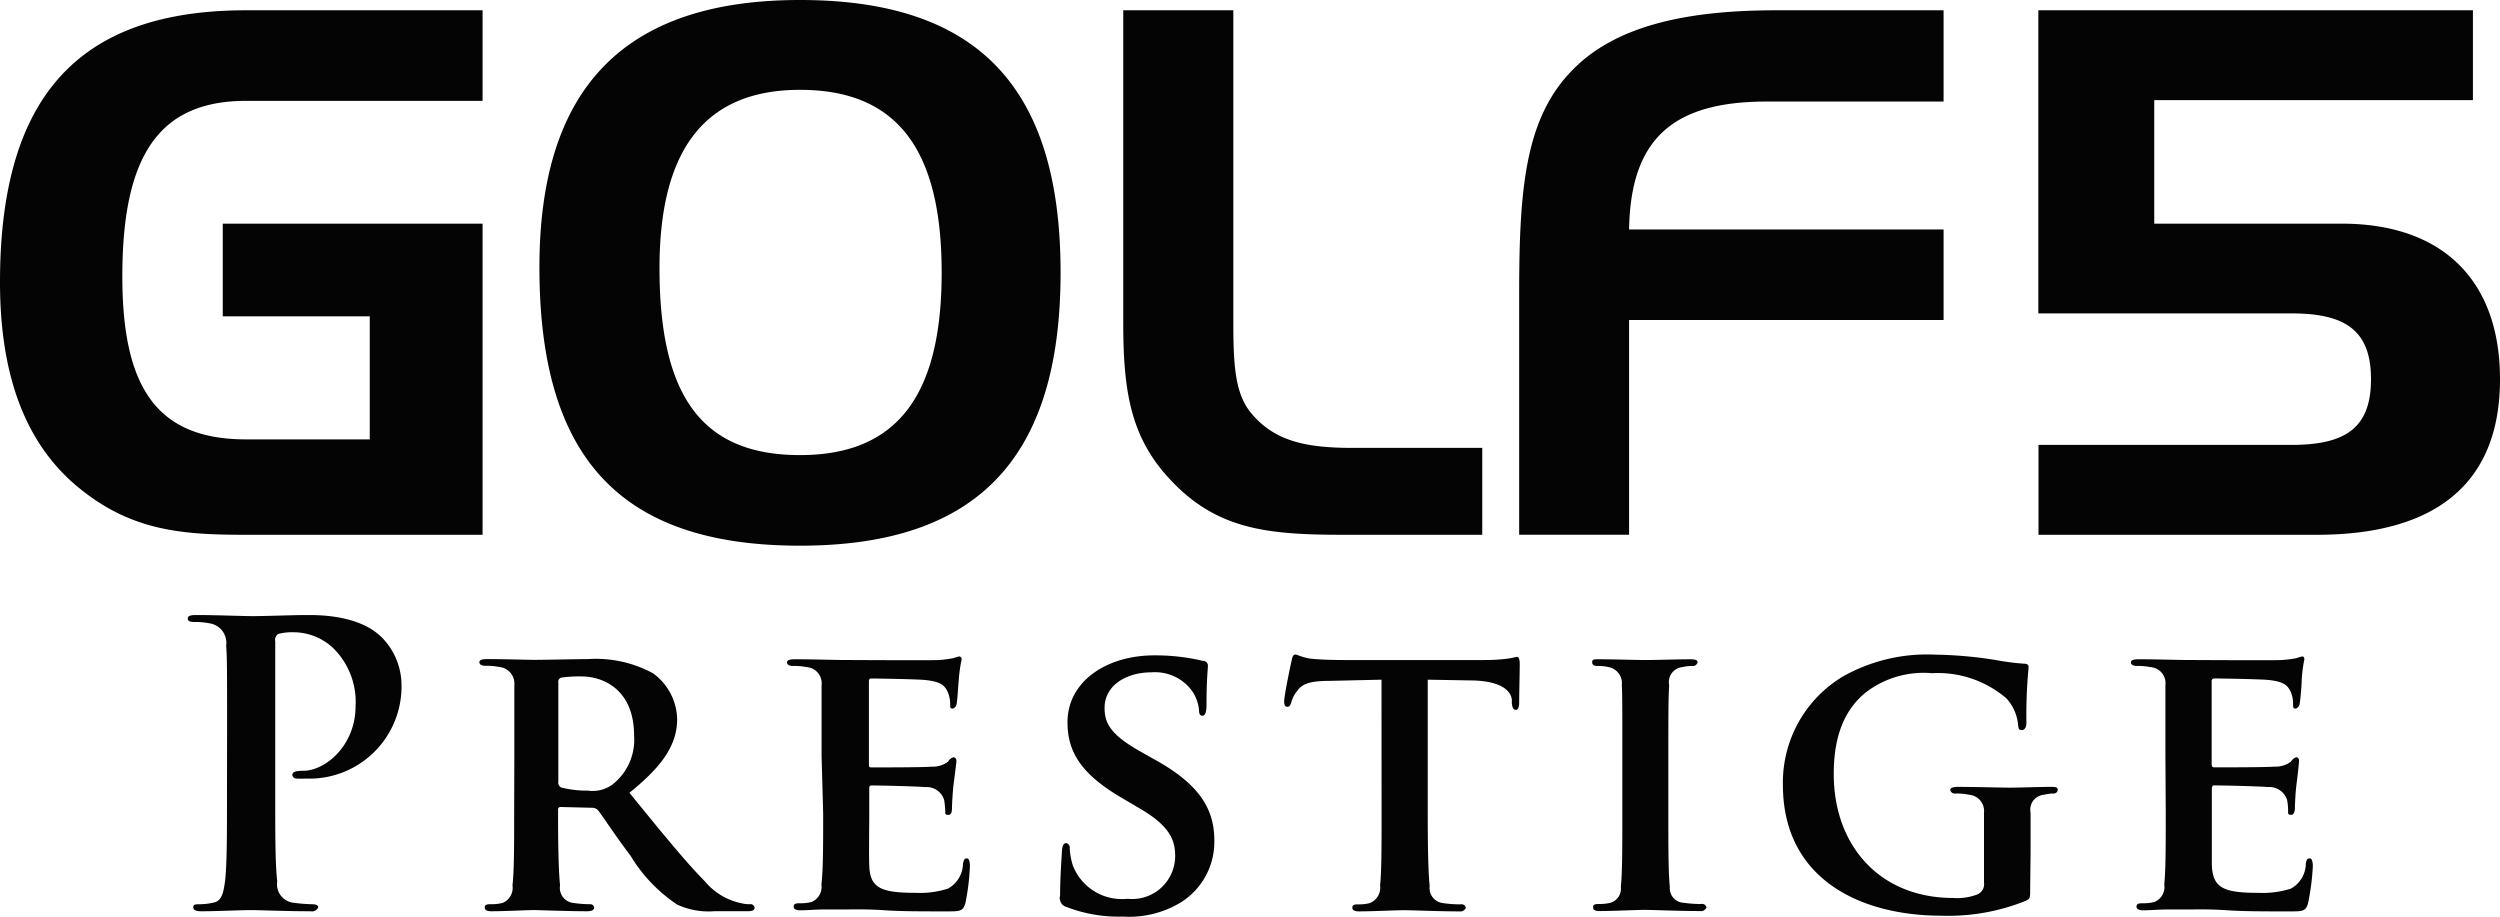
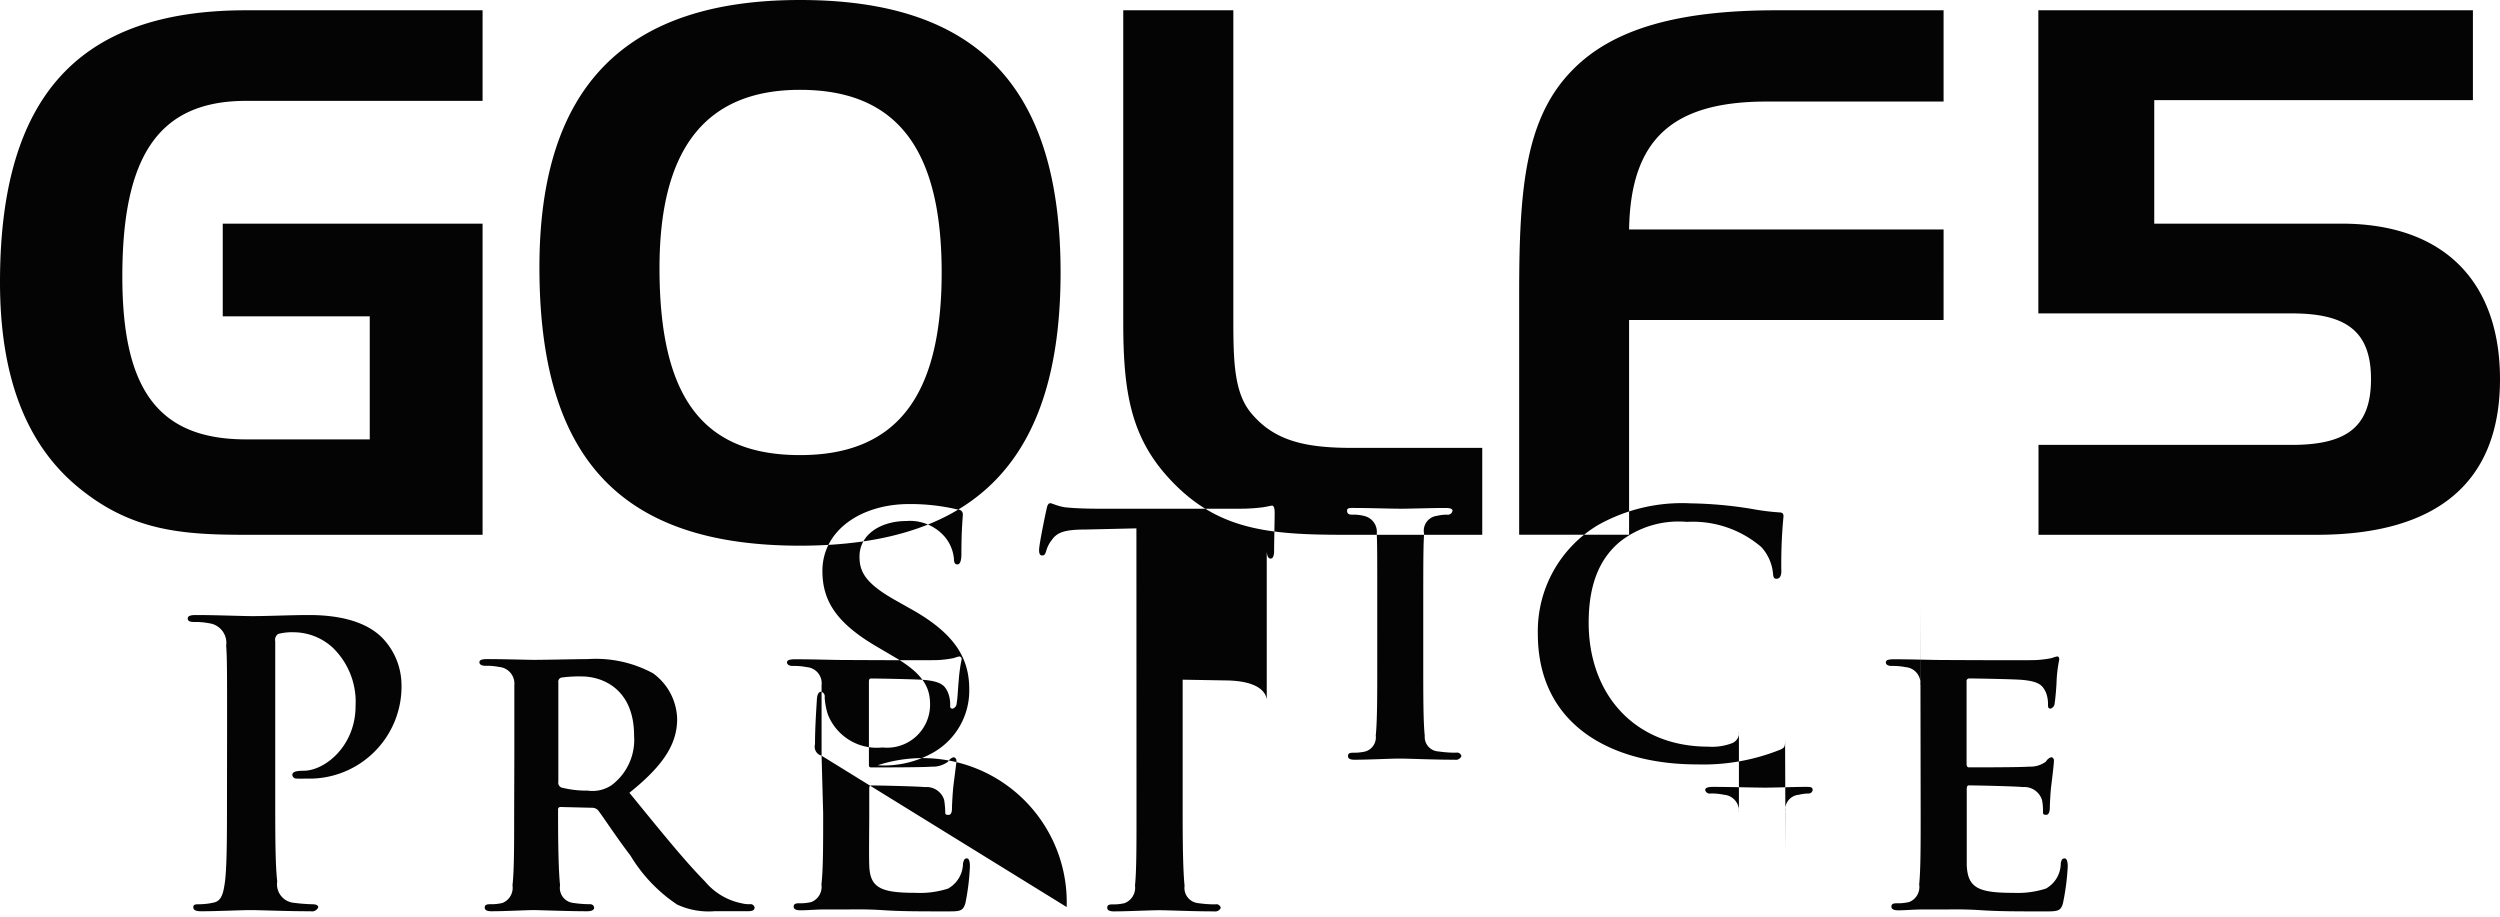
<svg xmlns="http://www.w3.org/2000/svg" width="150" height="55" viewBox="0 0 150 55">
  <defs>
    <style>
      .cls-1 {
        fill: #040404;
        fill-rule: evenodd;
      }
    </style>
  </defs>
-   <path id="logo_golf5.svg" class="cls-1" d="M53.365,43.419h15.59V62.088H54.76c-3.795,0-6.81-.221-9.955-2.76C41.575,56.734,40,52.619,40,46.932c0-11.146,4.715-16.315,14.76-16.315H68.955v5.435H54.76c-5.285,0-7.42,3.373-7.42,10.539,0,6.7,2.095,9.772,7.42,9.772h7.425V48.98h-8.82V43.419ZM88,30c10.66,0,15.635,5.219,15.635,16.351S98.66,62.741,88,62.741c-10.79,0-15.635-5.27-15.635-16.7C72.365,35.219,77.5,30,88,30ZM79.57,46.084c0,7.674,2.535,11.222,8.43,11.222,5.81,0,8.5-3.548,8.5-10.955S93.81,35.39,88,35.39C82.325,35.39,79.57,38.942,79.57,46.084ZM110.235,58.8c-2.4-2.544-2.84-5.3-2.84-9.465V30.617H114V49.111c0,2.584.045,4.471,1.09,5.7,1.4,1.667,3.275,2.063,6.075,2.063h7.77v5.214h-8.35C116.045,62.084,113.03,61.778,110.235,58.8ZM134.34,34.21c2.445-2.509,6.42-3.593,12.23-3.593h10.045v5.476H146c-5.63,0-8.165,2.238-8.255,7.673h18.87V49.2h-18.87V62.084H131.15V47.62C131.15,41.352,131.5,37.1,134.34,34.21ZM177.5,56.694c3.275,0,4.76-1.054,4.76-3.945s-1.5-3.945-4.76-3.945H162.3V30.617h26.075v5.39h-19.12v7.412H180.5c6.07,0,9.5,3.418,9.5,9.335,0,6.133-3.71,9.334-11,9.334H162.31V56.694H177.5ZM53.625,73.717c0-3.578,0-4.23-.055-4.978a1.185,1.185,0,0,0-1-1.34,4.341,4.341,0,0,0-.905-0.08c-0.255,0-.4-0.045-0.4-0.206s0.17-.211.5-0.211c1.245,0,2.725.065,3.379,0.065,0.955,0,2.32-.065,3.4-0.065,2.935,0,4,1,4.36,1.335a4.1,4.1,0,0,1,1.185,2.785,5.528,5.528,0,0,1-5.77,5.691,4.09,4.09,0,0,1-.5,0,0.245,0.245,0,0,1-.28-0.216c0-.166.165-0.251,0.665-0.251,1.31,0,3.13-1.506,3.13-3.879a4.525,4.525,0,0,0-1.375-3.513,3.493,3.493,0,0,0-2.345-.919,3.358,3.358,0,0,0-.92.1,0.426,0.426,0,0,0-.18.447v9.384c0,2.163,0,4.015.12,5.019a1.114,1.114,0,0,0,.9,1.27,10.424,10.424,0,0,0,1.2.1c0.246,0,.36.07,0.36,0.185a0.4,0.4,0,0,1-.445.236c-1.55,0-3-.07-3.63-0.07-0.535,0-2,.07-2.945.07-0.315,0-.475-0.07-0.475-0.236s0.095-.185.375-0.185a3.99,3.99,0,0,0,.845-0.1c0.5-.1.59-0.612,0.685-1.294,0.115-1,.115-2.846.115-5.019ZM70.86,75.343V71.107a1,1,0,0,0-.911-1.089,3.779,3.779,0,0,0-.83-0.07c-0.21,0-.355-0.075-0.355-0.216s0.175-.186.47-0.186c1.075,0,2.4.045,2.825,0.045,0.69,0,2.575-.045,3.21-0.045a7.2,7.2,0,0,1,3.915.853,3.487,3.487,0,0,1,1.445,2.745c0,1.506-.84,2.8-2.865,4.422,1.84,2.253,3.3,4.07,4.535,5.32A3.848,3.848,0,0,0,84.51,84.2a1.748,1.748,0,0,0,.5.05,0.241,0.241,0,0,1,.265.206c0,0.165-.15.216-0.4,0.216h-2a4.486,4.486,0,0,1-2.25-.4,9.285,9.285,0,0,1-2.8-2.941c-0.83-1.079-1.7-2.419-1.955-2.73a0.5,0.5,0,0,0-.365-0.135l-1.865-.046a0.14,0.14,0,0,0-.156.123,0.123,0.123,0,0,0,0,.038v0.286c0,1.852.03,3.408,0.12,4.251a0.907,0.907,0,0,0,.8,1.059,7.169,7.169,0,0,0,1,.076,0.23,0.23,0,0,1,.245.206c0,0.145-.155.216-0.42,0.216-1.19,0-2.91-.07-3.21-0.07-0.395,0-1.72.07-2.525,0.07-0.27,0-.41-0.07-0.41-0.216s0.08-.206.325-0.206a2.875,2.875,0,0,0,.74-0.076,0.979,0.979,0,0,0,.6-1.059c0.1-.843.1-2.419,0.1-4.251ZM73.5,76.894a0.32,0.32,0,0,0,.18.356,5.958,5.958,0,0,0,1.575.186A2.042,2.042,0,0,0,76.71,77.1a3.4,3.4,0,0,0,1.335-2.961c0-2.826-1.925-3.553-3.145-3.553a7.721,7.721,0,0,0-1.22.07,0.246,0.246,0,0,0-.18.281v5.952Zm15.795-1.551V71.107a0.97,0.97,0,0,0-.89-1.079,3.751,3.751,0,0,0-.83-0.07c-0.21,0-.355-0.076-0.355-0.216s0.175-.186.5-0.186c1.071,0,2.4.045,3,.045,0.655,0,5.225.03,5.635,0a7.242,7.242,0,0,0,.865-0.115,3.181,3.181,0,0,1,.33-0.1,0.153,0.153,0,0,1,.145.191,9.186,9.186,0,0,0-.174,1.29c-0.03.21-.065,1.084-0.12,1.32a0.344,0.344,0,0,1-.235.331c-0.175,0-.155-0.1-0.155-0.266a1.882,1.882,0,0,0-.145-0.728C96.7,71.182,96.535,70.9,95.5,70.8c-0.35-.045-2.8-0.09-3.235-0.09-0.1,0-.13.07-0.13,0.191v4.933c0,0.121,0,.211.13,0.211,0.5,0,3.15,0,3.62-.045a1.55,1.55,0,0,0,1-.3,0.556,0.556,0,0,1,.325-0.266,0.2,0.2,0,0,1,.175.216c0,0.115-.05.452-0.175,1.456-0.05.4-.09,1.2-0.09,1.34s0,0.447-.205.447-0.2-.065-0.2-0.165A5.192,5.192,0,0,0,96.65,78a1.1,1.1,0,0,0-1.155-.773c-0.36-.045-2.71-0.1-3.22-0.1-0.111,0-.12.1-0.12,0.211v1.6c0,0.682-.025,2.378,0,2.961,0.035,1.37.675,1.671,2.785,1.671a5.476,5.476,0,0,0,1.945-.256,1.749,1.749,0,0,0,.895-1.505c0.05-.216.09-0.306,0.235-0.306s0.18,0.256.18,0.472a13.915,13.915,0,0,1-.27,2.208c-0.145.5-.33,0.5-1.1,0.5-1.55,0-2.795,0-3.805-.07s-1.78-.045-2.4-0.045H89.455c-0.495,0-1,.05-1.43.05-0.26,0-.405-0.07-0.405-0.216s0.085-.206.325-0.206a2.819,2.819,0,0,0,.74-0.075,0.979,0.979,0,0,0,.6-1.059c0.105-.843.105-2.419,0.105-4.251ZM104,84.422a0.555,0.555,0,0,1-.395-0.683c0-1.079.095-2.329,0.11-2.655s0.1-.5.26-0.5a0.287,0.287,0,0,1,.21.332,4.088,4.088,0,0,0,.195,1.039,3.158,3.158,0,0,0,3.275,1.972,2.581,2.581,0,0,0,2.855-2.54c0-.868-0.21-1.741-2.025-2.82l-1.21-.713c-2.435-1.43-3.225-2.77-3.225-4.517,0-2.449,2.335-4.015,5.21-4.015a12.307,12.307,0,0,1,2.915.331,0.287,0.287,0,0,1,.3.261c0,0.261-.085.828-0.085,2.394,0,0.432-.09.637-0.24,0.637s-0.21-.115-0.21-0.351a2.373,2.373,0,0,0-.56-1.32,2.759,2.759,0,0,0-2.29-.934c-1.5,0-2.815.773-2.815,2.138,0,0.893.335,1.6,2.19,2.635l0.835,0.472c2.73,1.506,3.56,3.011,3.56,4.848a4.278,4.278,0,0,1-2.05,3.734,5.975,5.975,0,0,1-3.445.828A8.652,8.652,0,0,1,104,84.422Zm18.89-13.641-3.065.07c-1.21,0-1.69.166-2,.612a1.857,1.857,0,0,0-.35.683c-0.055.16-.09,0.261-0.235,0.261s-0.19-.12-0.19-0.331c0-.332.4-2.264,0.445-2.429,0.045-.256.11-0.376,0.225-0.376s0.385,0.165.89,0.246c0.62,0.065,1.395.085,2.075,0.085h8.365a10.664,10.664,0,0,0,1.42-.085c0.325-.05.475-0.1,0.56-0.1s0.155,0.115.155,0.422c0,0.421-.035,1.907-0.035,2.419-0.03.221-.085,0.336-0.205,0.336s-0.2-.1-0.235-0.4V71.975c-0.06-.5-0.59-1.124-2.44-1.149l-2.605-.045v8.095c0,1.832.025,3.408,0.115,4.276a0.913,0.913,0,0,0,.8,1.034,7.107,7.107,0,0,0,1.045.076,0.267,0.267,0,0,1,.325.206,0.352,0.352,0,0,1-.385.215c-1.365,0-2.74-.07-3.335-0.07-0.47,0-1.87.07-2.7,0.07-0.25,0-.39-0.07-0.39-0.215s0.065-.206.33-0.206a2.586,2.586,0,0,0,.715-0.076,0.99,0.99,0,0,0,.62-1.059c0.09-.843.09-2.419,0.09-4.251Zm14.45,4.562c0-3.011,0-3.6-.03-4.235a0.978,0.978,0,0,0-.705-1.059,2.555,2.555,0,0,0-.75-0.09c-0.2,0-.325-0.045-0.325-0.236s0.175-.166.5-0.166c0.77,0,2.165.045,2.76,0.045,0.5,0,1.845-.045,2.645-0.045,0.265,0,.42.045,0.42,0.166a0.284,0.284,0,0,1-.33.236,2.509,2.509,0,0,0-.6.07,0.9,0.9,0,0,0-.775,1.079c-0.04.7-.05,1.2-0.05,4.235v3.513c0,1.922,0,3.513.09,4.371a0.869,0.869,0,0,0,.83.939,7.052,7.052,0,0,0,1.045.075,0.267,0.267,0,0,1,.325.206,0.355,0.355,0,0,1-.39.216c-1.365,0-2.765-.07-3.33-0.07-0.475,0-1.87.07-2.7,0.07-0.255,0-.385-0.07-0.385-0.216s0.065-.206.33-0.206a2.8,2.8,0,0,0,.715-0.075,0.883,0.883,0,0,0,.62-0.963c0.09-.823.09-2.424,0.09-4.347Zm24.47,8c0,0.542,0,.562-0.25.7a12.406,12.406,0,0,1-5.045.9c-5.055,0-9.54-2.309-9.54-7.839a7.412,7.412,0,0,1,3.615-6.524,10.279,10.279,0,0,1,5.555-1.3,24.6,24.6,0,0,1,3.66.332,14.229,14.229,0,0,0,1.64.21c0.235,0,.27.1,0.27,0.236a29.75,29.75,0,0,0-.13,3.3c0,0.3-.115.447-0.285,0.447s-0.185-.1-0.21-0.261a2.716,2.716,0,0,0-.71-1.646,6.319,6.319,0,0,0-4.46-1.506,5.694,5.694,0,0,0-4,1.175c-1.15.949-1.895,2.429-1.895,4.873,0,4.306,2.765,7.438,7.165,7.438a3.372,3.372,0,0,0,1.46-.216,0.669,0.669,0,0,0,.39-0.708V78.76a0.977,0.977,0,0,0-.895-1.074,3.566,3.566,0,0,0-.8-0.076,0.277,0.277,0,0,1-.33-0.211c0-.12.155-0.186,0.45-0.186,1.07,0,2.555.046,3.15,0.046s1.745-.046,2.415-0.046c0.29,0,.435,0,0.435.186a0.24,0.24,0,0,1-.265.211,2.634,2.634,0,0,0-.565.076,0.894,0.894,0,0,0-.8,1.074v2.4Zm8.115-8V71.107a0.967,0.967,0,0,0-.89-1.079,3.73,3.73,0,0,0-.83-0.07c-0.205,0-.35-0.076-0.35-0.216s0.175-.186.475-0.186c1.07,0,2.38.045,2.975,0.045s5.225,0.03,5.62,0a6.747,6.747,0,0,0,.875-0.115,2.553,2.553,0,0,1,.33-0.1c0.115,0,.13.1,0.13,0.191a8.117,8.117,0,0,0-.16,1.29c0,0.21-.07,1.084-0.115,1.32a0.364,0.364,0,0,1-.235.331c-0.165,0-.165-0.1-0.165-0.266a1.834,1.834,0,0,0-.135-0.728c-0.175-.346-0.325-0.627-1.365-0.727-0.36-.045-2.82-0.09-3.24-0.09a0.158,0.158,0,0,0-.145.191v4.933c0,0.121.03,0.211,0.145,0.211,0.475,0,3.145,0,3.615-.045a1.56,1.56,0,0,0,1-.3,0.571,0.571,0,0,1,.325-0.266,0.192,0.192,0,0,1,.155.216c0,0.115-.03.452-0.155,1.456-0.055.4-.09,1.2-0.09,1.34s-0.025.447-.215,0.447-0.195-.065-0.195-0.165a3.238,3.238,0,0,0-.06-0.728,1.118,1.118,0,0,0-1.16-.773c-0.365-.045-2.7-0.1-3.235-0.1-0.09,0-.12.1-0.12,0.211V81.9c0.055,1.37.685,1.671,2.79,1.671a5.6,5.6,0,0,0,1.96-.256,1.736,1.736,0,0,0,.89-1.505c0.035-.216.09-0.306,0.235-0.306s0.185,0.256.185,0.472a14.393,14.393,0,0,1-.285,2.208c-0.135.5-.335,0.5-1.105,0.5-1.55,0-2.785,0-3.79-.07s-1.78-.045-2.4-0.045h-1.165c-0.485,0-1,.05-1.43.05-0.255,0-.405-0.07-0.405-0.216s0.075-.206.325-0.206a2.972,2.972,0,0,0,.74-0.075,0.968,0.968,0,0,0,.6-1.059c0.09-.843.09-2.419,0.09-4.251Z" transform="translate(-40 -30)" />
+   <path id="logo_golf5.svg" class="cls-1" d="M53.365,43.419h15.59V62.088H54.76c-3.795,0-6.81-.221-9.955-2.76C41.575,56.734,40,52.619,40,46.932c0-11.146,4.715-16.315,14.76-16.315H68.955v5.435H54.76c-5.285,0-7.42,3.373-7.42,10.539,0,6.7,2.095,9.772,7.42,9.772h7.425V48.98h-8.82V43.419ZM88,30c10.66,0,15.635,5.219,15.635,16.351S98.66,62.741,88,62.741c-10.79,0-15.635-5.27-15.635-16.7C72.365,35.219,77.5,30,88,30ZM79.57,46.084c0,7.674,2.535,11.222,8.43,11.222,5.81,0,8.5-3.548,8.5-10.955S93.81,35.39,88,35.39C82.325,35.39,79.57,38.942,79.57,46.084ZM110.235,58.8c-2.4-2.544-2.84-5.3-2.84-9.465V30.617H114V49.111c0,2.584.045,4.471,1.09,5.7,1.4,1.667,3.275,2.063,6.075,2.063h7.77v5.214h-8.35C116.045,62.084,113.03,61.778,110.235,58.8ZM134.34,34.21c2.445-2.509,6.42-3.593,12.23-3.593h10.045v5.476H146c-5.63,0-8.165,2.238-8.255,7.673h18.87V49.2h-18.87V62.084H131.15V47.62C131.15,41.352,131.5,37.1,134.34,34.21ZM177.5,56.694c3.275,0,4.76-1.054,4.76-3.945s-1.5-3.945-4.76-3.945H162.3V30.617h26.075v5.39h-19.12v7.412H180.5c6.07,0,9.5,3.418,9.5,9.335,0,6.133-3.71,9.334-11,9.334H162.31V56.694H177.5ZM53.625,73.717c0-3.578,0-4.23-.055-4.978a1.185,1.185,0,0,0-1-1.34,4.341,4.341,0,0,0-.905-0.08c-0.255,0-.4-0.045-0.4-0.206s0.17-.211.5-0.211c1.245,0,2.725.065,3.379,0.065,0.955,0,2.32-.065,3.4-0.065,2.935,0,4,1,4.36,1.335a4.1,4.1,0,0,1,1.185,2.785,5.528,5.528,0,0,1-5.77,5.691,4.09,4.09,0,0,1-.5,0,0.245,0.245,0,0,1-.28-0.216c0-.166.165-0.251,0.665-0.251,1.31,0,3.13-1.506,3.13-3.879a4.525,4.525,0,0,0-1.375-3.513,3.493,3.493,0,0,0-2.345-.919,3.358,3.358,0,0,0-.92.1,0.426,0.426,0,0,0-.18.447v9.384c0,2.163,0,4.015.12,5.019a1.114,1.114,0,0,0,.9,1.27,10.424,10.424,0,0,0,1.2.1c0.246,0,.36.07,0.36,0.185a0.4,0.4,0,0,1-.445.236c-1.55,0-3-.07-3.63-0.07-0.535,0-2,.07-2.945.07-0.315,0-.475-0.07-0.475-0.236s0.095-.185.375-0.185a3.99,3.99,0,0,0,.845-0.1c0.5-.1.59-0.612,0.685-1.294,0.115-1,.115-2.846.115-5.019ZM70.86,75.343V71.107a1,1,0,0,0-.911-1.089,3.779,3.779,0,0,0-.83-0.07c-0.21,0-.355-0.075-0.355-0.216s0.175-.186.47-0.186c1.075,0,2.4.045,2.825,0.045,0.69,0,2.575-.045,3.21-0.045a7.2,7.2,0,0,1,3.915.853,3.487,3.487,0,0,1,1.445,2.745c0,1.506-.84,2.8-2.865,4.422,1.84,2.253,3.3,4.07,4.535,5.32A3.848,3.848,0,0,0,84.51,84.2a1.748,1.748,0,0,0,.5.05,0.241,0.241,0,0,1,.265.206c0,0.165-.15.216-0.4,0.216h-2a4.486,4.486,0,0,1-2.25-.4,9.285,9.285,0,0,1-2.8-2.941c-0.83-1.079-1.7-2.419-1.955-2.73a0.5,0.5,0,0,0-.365-0.135l-1.865-.046a0.14,0.14,0,0,0-.156.123,0.123,0.123,0,0,0,0,.038v0.286c0,1.852.03,3.408,0.12,4.251a0.907,0.907,0,0,0,.8,1.059,7.169,7.169,0,0,0,1,.076,0.23,0.23,0,0,1,.245.206c0,0.145-.155.216-0.42,0.216-1.19,0-2.91-.07-3.21-0.07-0.395,0-1.72.07-2.525,0.07-0.27,0-.41-0.07-0.41-0.216s0.08-.206.325-0.206a2.875,2.875,0,0,0,.74-0.076,0.979,0.979,0,0,0,.6-1.059c0.1-.843.1-2.419,0.1-4.251ZM73.5,76.894a0.32,0.32,0,0,0,.18.356,5.958,5.958,0,0,0,1.575.186A2.042,2.042,0,0,0,76.71,77.1a3.4,3.4,0,0,0,1.335-2.961c0-2.826-1.925-3.553-3.145-3.553a7.721,7.721,0,0,0-1.22.07,0.246,0.246,0,0,0-.18.281v5.952Zm15.795-1.551V71.107a0.97,0.97,0,0,0-.89-1.079,3.751,3.751,0,0,0-.83-0.07c-0.21,0-.355-0.076-0.355-0.216s0.175-.186.5-0.186c1.071,0,2.4.045,3,.045,0.655,0,5.225.03,5.635,0a7.242,7.242,0,0,0,.865-0.115,3.181,3.181,0,0,1,.33-0.1,0.153,0.153,0,0,1,.145.191,9.186,9.186,0,0,0-.174,1.29c-0.03.21-.065,1.084-0.12,1.32a0.344,0.344,0,0,1-.235.331c-0.175,0-.155-0.1-0.155-0.266a1.882,1.882,0,0,0-.145-0.728C96.7,71.182,96.535,70.9,95.5,70.8c-0.35-.045-2.8-0.09-3.235-0.09-0.1,0-.13.07-0.13,0.191v4.933c0,0.121,0,.211.13,0.211,0.5,0,3.15,0,3.62-.045a1.55,1.55,0,0,0,1-.3,0.556,0.556,0,0,1,.325-0.266,0.2,0.2,0,0,1,.175.216c0,0.115-.05.452-0.175,1.456-0.05.4-.09,1.2-0.09,1.34s0,0.447-.205.447-0.2-.065-0.2-0.165A5.192,5.192,0,0,0,96.65,78a1.1,1.1,0,0,0-1.155-.773c-0.36-.045-2.71-0.1-3.22-0.1-0.111,0-.12.1-0.12,0.211v1.6c0,0.682-.025,2.378,0,2.961,0.035,1.37.675,1.671,2.785,1.671a5.476,5.476,0,0,0,1.945-.256,1.749,1.749,0,0,0,.895-1.505c0.05-.216.09-0.306,0.235-0.306s0.18,0.256.18,0.472a13.915,13.915,0,0,1-.27,2.208c-0.145.5-.33,0.5-1.1,0.5-1.55,0-2.795,0-3.805-.07s-1.78-.045-2.4-0.045H89.455c-0.495,0-1,.05-1.43.05-0.26,0-.405-0.07-0.405-0.216s0.085-.206.325-0.206a2.819,2.819,0,0,0,.74-0.075,0.979,0.979,0,0,0,.6-1.059c0.105-.843.105-2.419,0.105-4.251Za0.555,0.555,0,0,1-.395-0.683c0-1.079.095-2.329,0.11-2.655s0.1-.5.26-0.5a0.287,0.287,0,0,1,.21.332,4.088,4.088,0,0,0,.195,1.039,3.158,3.158,0,0,0,3.275,1.972,2.581,2.581,0,0,0,2.855-2.54c0-.868-0.21-1.741-2.025-2.82l-1.21-.713c-2.435-1.43-3.225-2.77-3.225-4.517,0-2.449,2.335-4.015,5.21-4.015a12.307,12.307,0,0,1,2.915.331,0.287,0.287,0,0,1,.3.261c0,0.261-.085.828-0.085,2.394,0,0.432-.09.637-0.24,0.637s-0.21-.115-0.21-0.351a2.373,2.373,0,0,0-.56-1.32,2.759,2.759,0,0,0-2.29-.934c-1.5,0-2.815.773-2.815,2.138,0,0.893.335,1.6,2.19,2.635l0.835,0.472c2.73,1.506,3.56,3.011,3.56,4.848a4.278,4.278,0,0,1-2.05,3.734,5.975,5.975,0,0,1-3.445.828A8.652,8.652,0,0,1,104,84.422Zm18.89-13.641-3.065.07c-1.21,0-1.69.166-2,.612a1.857,1.857,0,0,0-.35.683c-0.055.16-.09,0.261-0.235,0.261s-0.19-.12-0.19-0.331c0-.332.4-2.264,0.445-2.429,0.045-.256.11-0.376,0.225-0.376s0.385,0.165.89,0.246c0.62,0.065,1.395.085,2.075,0.085h8.365a10.664,10.664,0,0,0,1.42-.085c0.325-.05.475-0.1,0.56-0.1s0.155,0.115.155,0.422c0,0.421-.035,1.907-0.035,2.419-0.03.221-.085,0.336-0.205,0.336s-0.2-.1-0.235-0.4V71.975c-0.06-.5-0.59-1.124-2.44-1.149l-2.605-.045v8.095c0,1.832.025,3.408,0.115,4.276a0.913,0.913,0,0,0,.8,1.034,7.107,7.107,0,0,0,1.045.076,0.267,0.267,0,0,1,.325.206,0.352,0.352,0,0,1-.385.215c-1.365,0-2.74-.07-3.335-0.07-0.47,0-1.87.07-2.7,0.07-0.25,0-.39-0.07-0.39-0.215s0.065-.206.33-0.206a2.586,2.586,0,0,0,.715-0.076,0.99,0.99,0,0,0,.62-1.059c0.09-.843.09-2.419,0.09-4.251Zm14.45,4.562c0-3.011,0-3.6-.03-4.235a0.978,0.978,0,0,0-.705-1.059,2.555,2.555,0,0,0-.75-0.09c-0.2,0-.325-0.045-0.325-0.236s0.175-.166.5-0.166c0.77,0,2.165.045,2.76,0.045,0.5,0,1.845-.045,2.645-0.045,0.265,0,.42.045,0.42,0.166a0.284,0.284,0,0,1-.33.236,2.509,2.509,0,0,0-.6.07,0.9,0.9,0,0,0-.775,1.079c-0.04.7-.05,1.2-0.05,4.235v3.513c0,1.922,0,3.513.09,4.371a0.869,0.869,0,0,0,.83.939,7.052,7.052,0,0,0,1.045.075,0.267,0.267,0,0,1,.325.206,0.355,0.355,0,0,1-.39.216c-1.365,0-2.765-.07-3.33-0.07-0.475,0-1.87.07-2.7,0.07-0.255,0-.385-0.07-0.385-0.216s0.065-.206.33-0.206a2.8,2.8,0,0,0,.715-0.075,0.883,0.883,0,0,0,.62-0.963c0.09-.823.09-2.424,0.09-4.347Zm24.47,8c0,0.542,0,.562-0.25.7a12.406,12.406,0,0,1-5.045.9c-5.055,0-9.54-2.309-9.54-7.839a7.412,7.412,0,0,1,3.615-6.524,10.279,10.279,0,0,1,5.555-1.3,24.6,24.6,0,0,1,3.66.332,14.229,14.229,0,0,0,1.64.21c0.235,0,.27.1,0.27,0.236a29.75,29.75,0,0,0-.13,3.3c0,0.3-.115.447-0.285,0.447s-0.185-.1-0.21-0.261a2.716,2.716,0,0,0-.71-1.646,6.319,6.319,0,0,0-4.46-1.506,5.694,5.694,0,0,0-4,1.175c-1.15.949-1.895,2.429-1.895,4.873,0,4.306,2.765,7.438,7.165,7.438a3.372,3.372,0,0,0,1.46-.216,0.669,0.669,0,0,0,.39-0.708V78.76a0.977,0.977,0,0,0-.895-1.074,3.566,3.566,0,0,0-.8-0.076,0.277,0.277,0,0,1-.33-0.211c0-.12.155-0.186,0.45-0.186,1.07,0,2.555.046,3.15,0.046s1.745-.046,2.415-0.046c0.29,0,.435,0,0.435.186a0.24,0.24,0,0,1-.265.211,2.634,2.634,0,0,0-.565.076,0.894,0.894,0,0,0-.8,1.074v2.4Zm8.115-8V71.107a0.967,0.967,0,0,0-.89-1.079,3.73,3.73,0,0,0-.83-0.07c-0.205,0-.35-0.076-0.35-0.216s0.175-.186.475-0.186c1.07,0,2.38.045,2.975,0.045s5.225,0.03,5.62,0a6.747,6.747,0,0,0,.875-0.115,2.553,2.553,0,0,1,.33-0.1c0.115,0,.13.1,0.13,0.191a8.117,8.117,0,0,0-.16,1.29c0,0.21-.07,1.084-0.115,1.32a0.364,0.364,0,0,1-.235.331c-0.165,0-.165-0.1-0.165-0.266a1.834,1.834,0,0,0-.135-0.728c-0.175-.346-0.325-0.627-1.365-0.727-0.36-.045-2.82-0.09-3.24-0.09a0.158,0.158,0,0,0-.145.191v4.933c0,0.121.03,0.211,0.145,0.211,0.475,0,3.145,0,3.615-.045a1.56,1.56,0,0,0,1-.3,0.571,0.571,0,0,1,.325-0.266,0.192,0.192,0,0,1,.155.216c0,0.115-.03.452-0.155,1.456-0.055.4-.09,1.2-0.09,1.34s-0.025.447-.215,0.447-0.195-.065-0.195-0.165a3.238,3.238,0,0,0-.06-0.728,1.118,1.118,0,0,0-1.16-.773c-0.365-.045-2.7-0.1-3.235-0.1-0.09,0-.12.1-0.12,0.211V81.9c0.055,1.37.685,1.671,2.79,1.671a5.6,5.6,0,0,0,1.96-.256,1.736,1.736,0,0,0,.89-1.505c0.035-.216.09-0.306,0.235-0.306s0.185,0.256.185,0.472a14.393,14.393,0,0,1-.285,2.208c-0.135.5-.335,0.5-1.105,0.5-1.55,0-2.785,0-3.79-.07s-1.78-.045-2.4-0.045h-1.165c-0.485,0-1,.05-1.43.05-0.255,0-.405-0.07-0.405-0.216s0.075-.206.325-0.206a2.972,2.972,0,0,0,.74-0.075,0.968,0.968,0,0,0,.6-1.059c0.09-.843.09-2.419,0.09-4.251Z" transform="translate(-40 -30)" />
</svg>